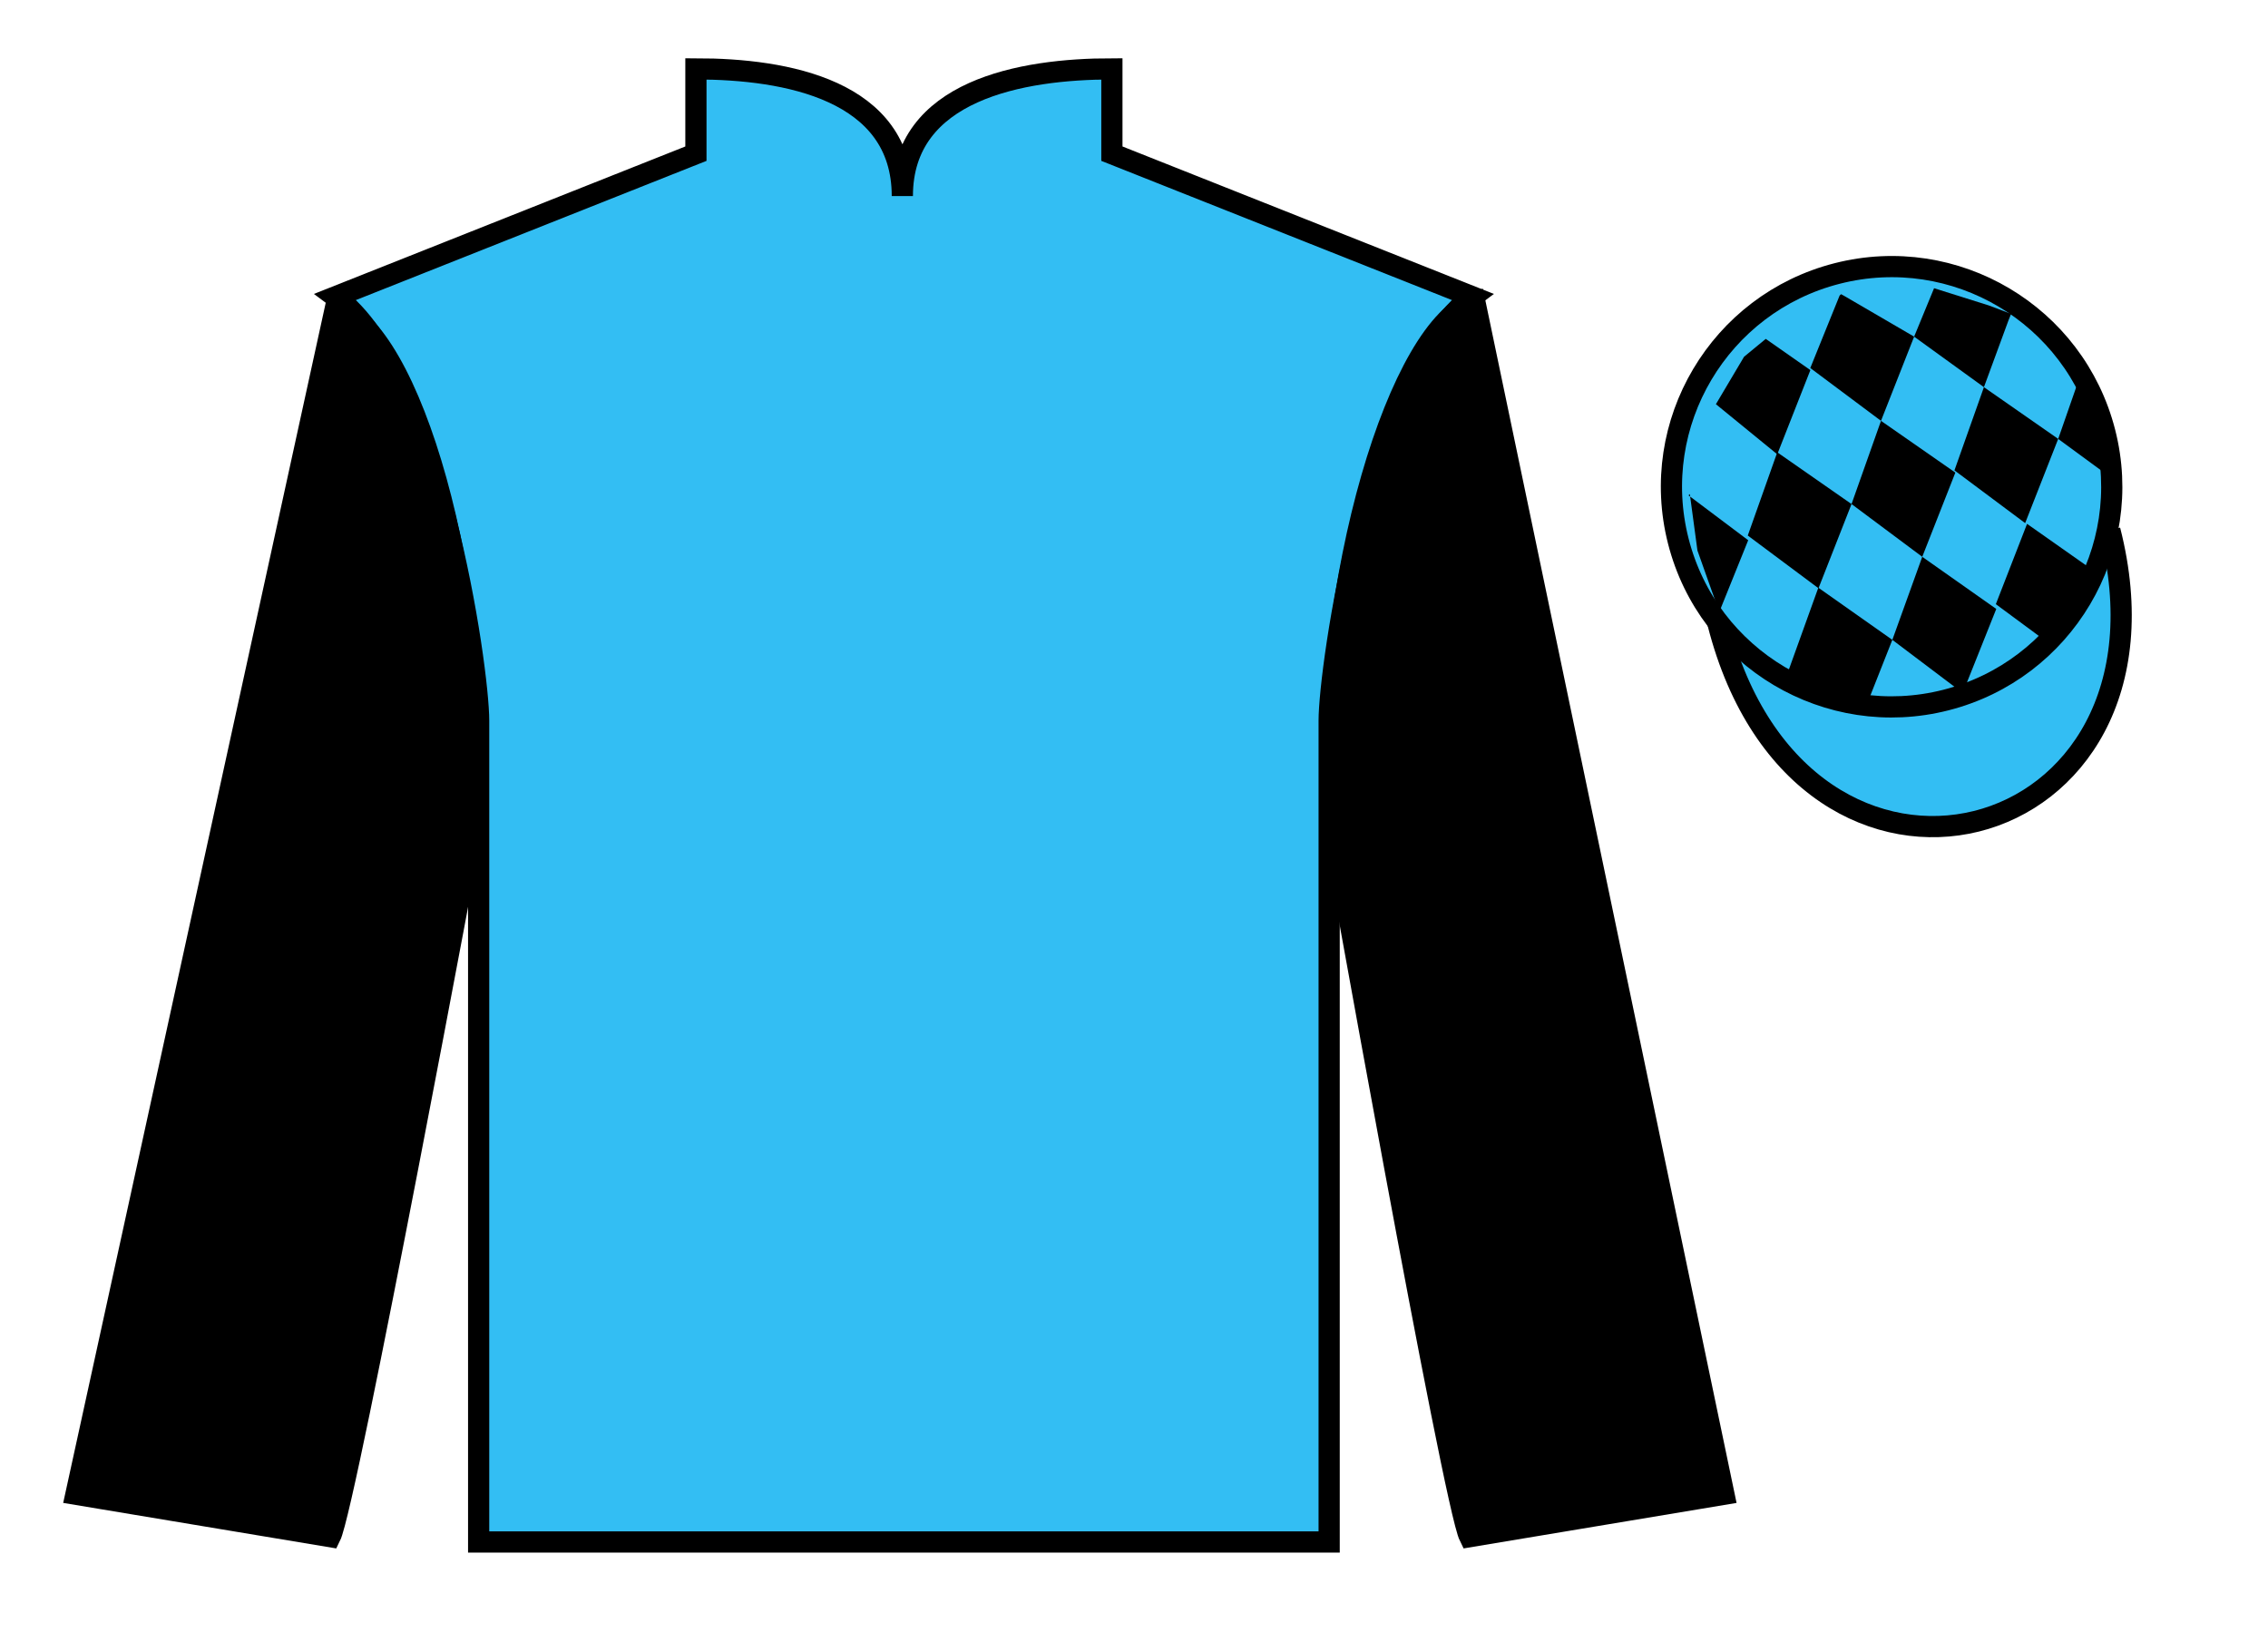
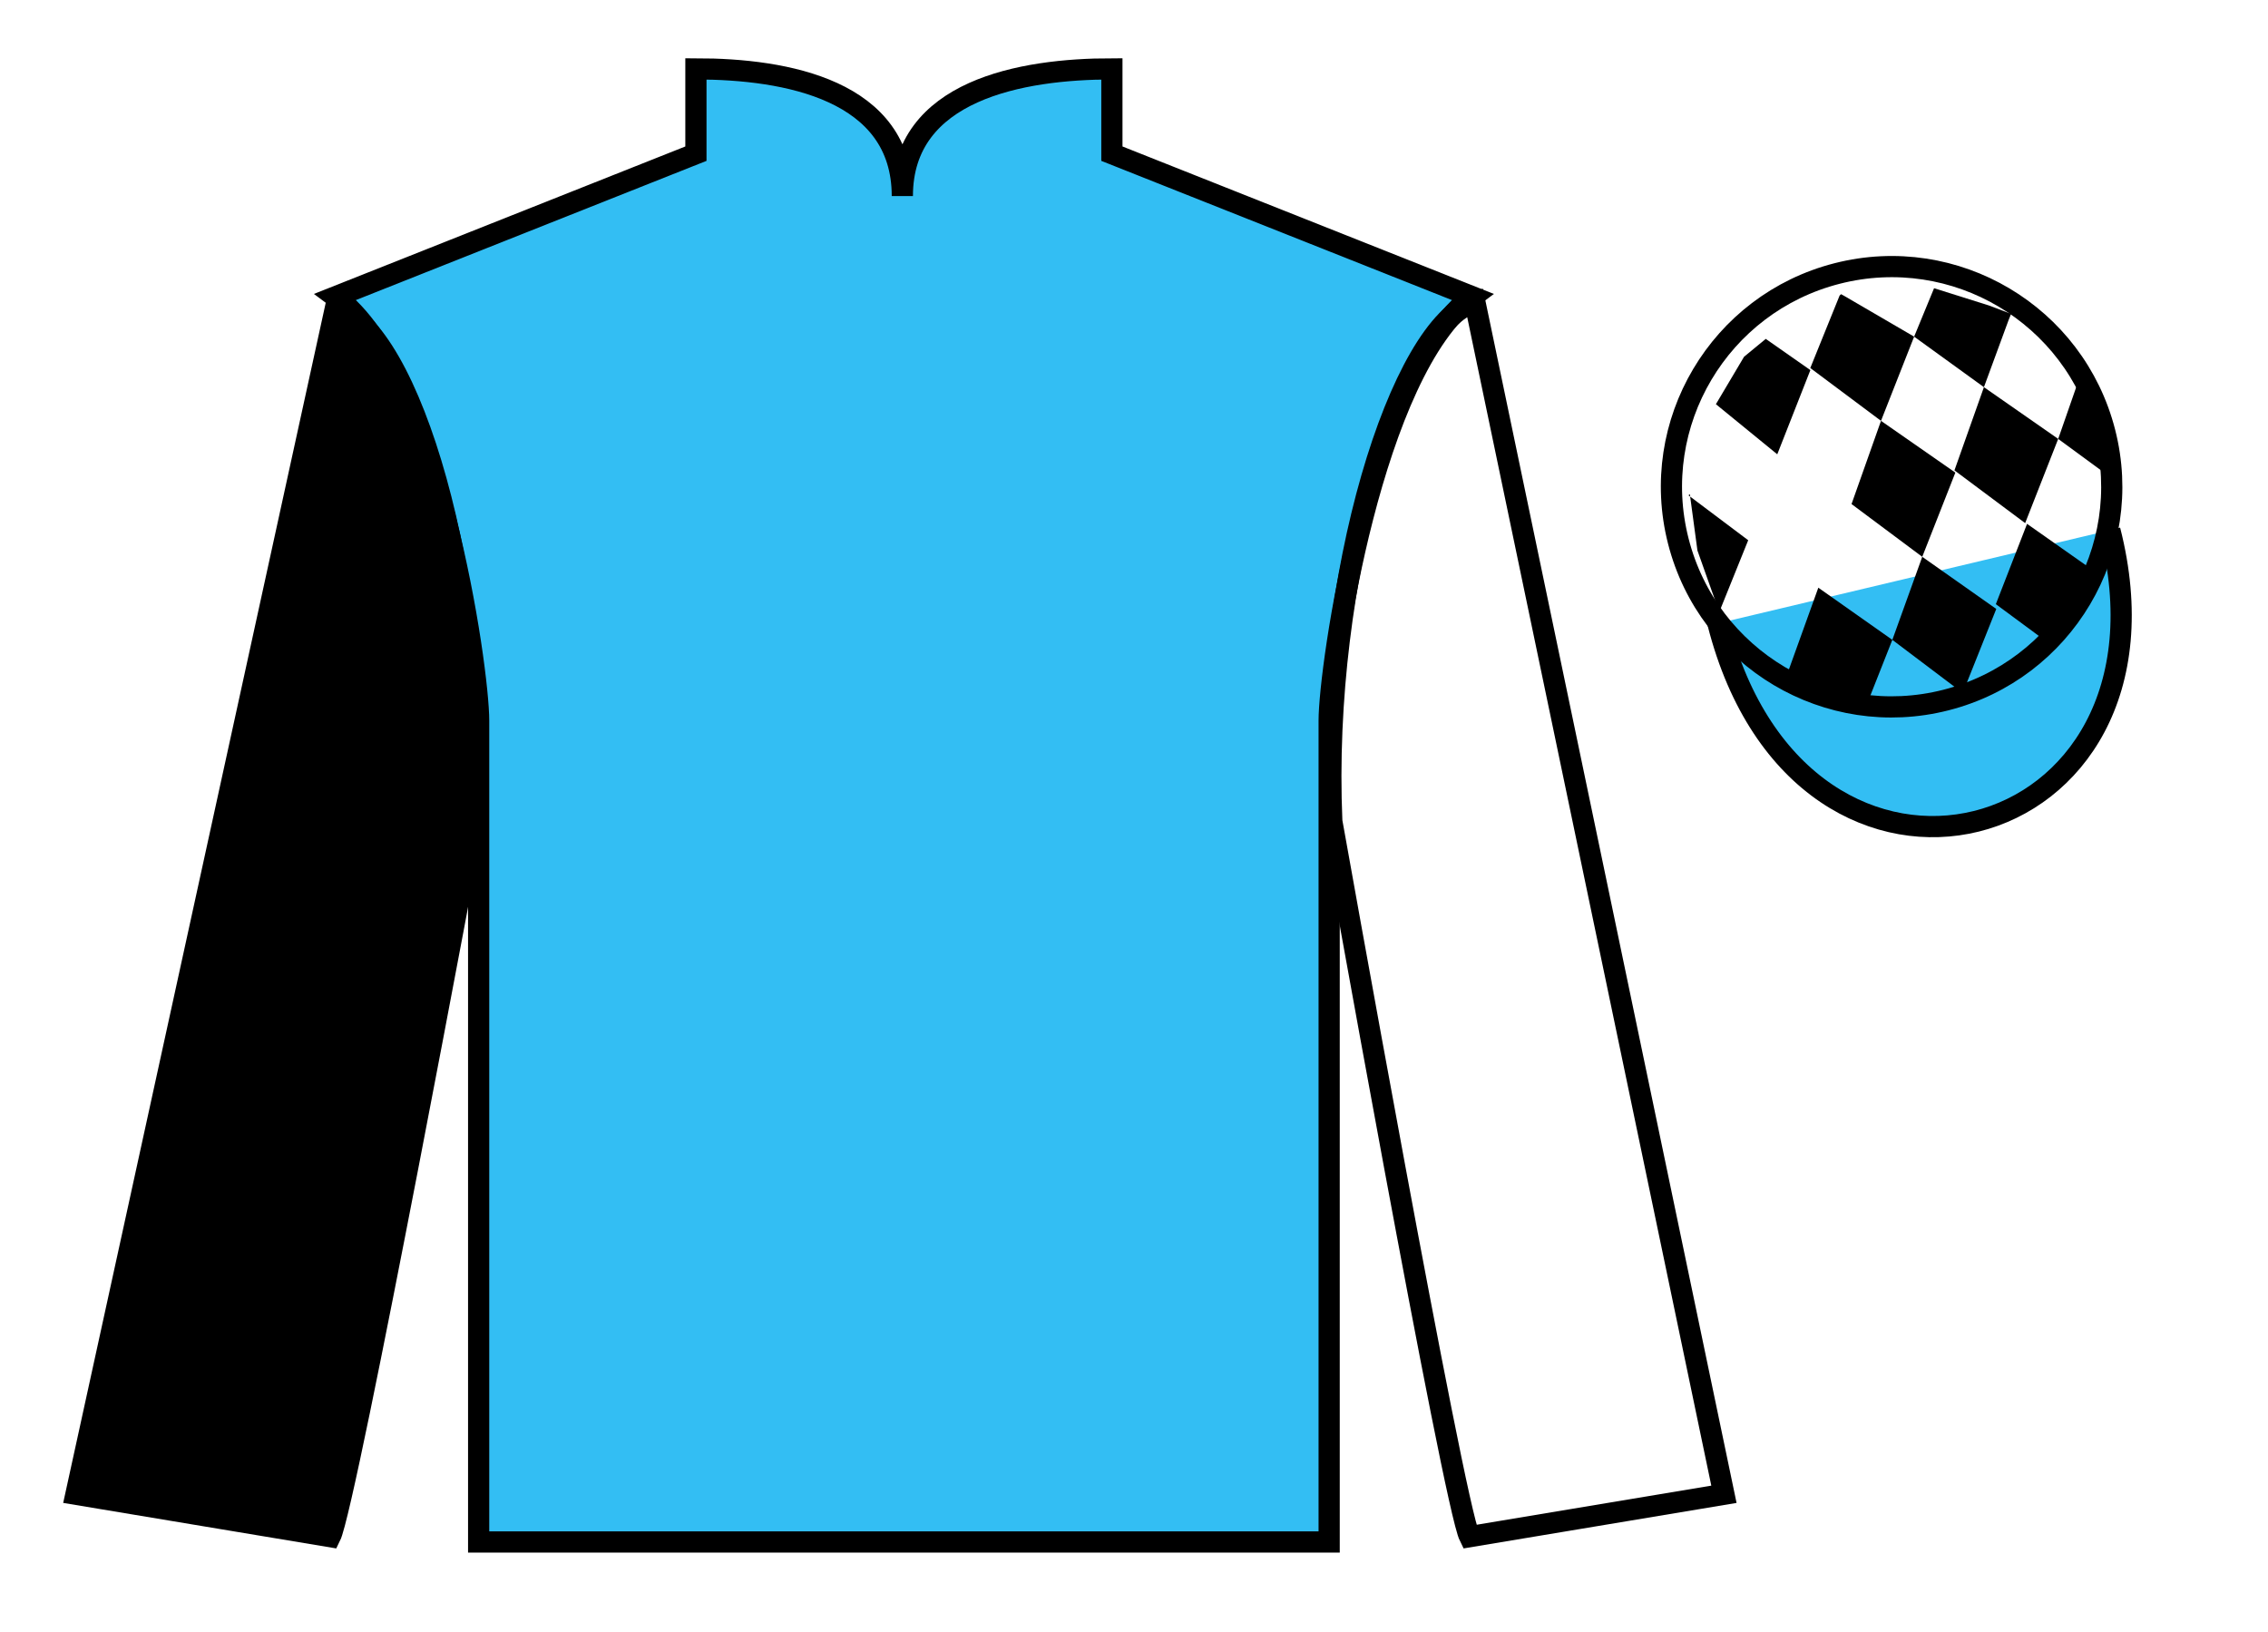
<svg xmlns="http://www.w3.org/2000/svg" width="107pt" height="77pt" viewBox="0 0 107 77" version="1.1">
  <g id="surface0">
    <path style=" stroke:none;fill-rule:nonzero;fill:rgb(20.002%,74.273%,94.984%);fill-opacity:1;" d="M 32.832 3.25 L 32.832 7.25 L 15.832 14 C 20.582 17.5 22.582 31.5 22.582 34 C 22.582 36.5 22.582 72.75 22.582 72.75 L 62.707 72.75 C 62.707 72.75 62.707 36.5 62.707 34 C 62.707 31.5 64.707 17.5 69.457 14 L 52.457 7.25 L 52.457 3.25 C 48.195 3.25 42.57 4.25 42.57 9.25 C 42.57 4.25 37.098 3.25 32.832 3.25 " />
    <path style="fill:none;stroke-width:10;stroke-linecap:butt;stroke-linejoin:miter;stroke:rgb(0%,0%,0%);stroke-opacity:1;stroke-miterlimit:4;" d="M 328.32 737.5 L 328.32 697.5 L 158.32 630 C 205.82 595 225.82 455 225.82 430 C 225.82 405 225.82 42.5 225.82 42.5 L 627.07 42.5 C 627.07 42.5 627.07 405 627.07 430 C 627.07 455 647.07 595 694.57 630 L 524.57 697.5 L 524.57 737.5 C 481.953 737.5 425.703 727.5 425.703 677.5 C 425.703 727.5 370.977 737.5 328.32 737.5 Z M 328.32 737.5 " transform="matrix(0.1,0,0,-0.1,0,77)" />
    <path style=" stroke:none;fill-rule:nonzero;fill:rgb(0%,0%,0%);fill-opacity:1;" d="M 15.582 72.5 C 16.332 71 22.332 38.75 22.332 38.75 C 22.832 27.25 19.332 15.5 15.832 14.5 L 3.582 70.5 L 15.582 72.5 " />
    <path style="fill:none;stroke-width:10;stroke-linecap:butt;stroke-linejoin:miter;stroke:rgb(0%,0%,0%);stroke-opacity:1;stroke-miterlimit:4;" d="M 155.82 45 C 163.32 60 223.32 382.5 223.32 382.5 C 228.32 497.5 193.32 615 158.32 625 L 35.82 65 L 155.82 45 Z M 155.82 45 " transform="matrix(0.1,0,0,-0.1,0,77)" />
-     <path style=" stroke:none;fill-rule:nonzero;fill:rgb(0%,0%,0%);fill-opacity:1;" d="M 81.332 70.5 L 69.582 14.25 C 66.082 15.25 62.332 27.25 62.832 38.75 C 62.832 38.75 68.582 71 69.332 72.5 L 81.332 70.5 " />
    <path style="fill:none;stroke-width:10;stroke-linecap:butt;stroke-linejoin:miter;stroke:rgb(0%,0%,0%);stroke-opacity:1;stroke-miterlimit:4;" d="M 813.32 65 L 695.82 627.5 C 660.82 617.5 623.32 497.5 628.32 382.5 C 628.32 382.5 685.82 60 693.32 45 L 813.32 65 Z M 813.32 65 " transform="matrix(0.1,0,0,-0.1,0,77)" />
    <path style="fill-rule:nonzero;fill:rgb(20.002%,74.273%,94.984%);fill-opacity:1;stroke-width:10;stroke-linecap:butt;stroke-linejoin:miter;stroke:rgb(0%,0%,0%);stroke-opacity:1;stroke-miterlimit:4;" d="M 810.508 475.898 C 850.234 320.273 1034.18 367.852 995.391 519.844 " transform="matrix(0.1,0,0,-0.1,0,77)" />
-     <path style=" stroke:none;fill-rule:nonzero;fill:rgb(20.002%,74.273%,94.984%);fill-opacity:1;" d="M 91.809 33.027 C 97.367 31.609 100.723 25.953 99.305 20.398 C 97.887 14.84 92.234 11.484 86.676 12.902 C 81.117 14.32 77.762 19.973 79.18 25.531 C 80.598 31.09 86.254 34.445 91.809 33.027 " />
    <path style="fill:none;stroke-width:10;stroke-linecap:butt;stroke-linejoin:miter;stroke:rgb(0%,0%,0%);stroke-opacity:1;stroke-miterlimit:4;" d="M 918.086 439.727 C 973.672 453.906 1007.227 510.469 993.047 566.016 C 978.867 621.602 922.344 655.156 866.758 640.977 C 811.172 626.797 777.617 570.273 791.797 514.688 C 805.977 459.102 862.539 425.547 918.086 439.727 Z M 918.086 439.727 " transform="matrix(0.1,0,0,-0.1,0,77)" />
    <path style=" stroke:none;fill-rule:nonzero;fill:rgb(0%,0%,0%);fill-opacity:1;" d="M 83.305 15.988 L 82.281 16.832 L 80.953 19.07 L 83.848 21.434 L 85.41 17.461 L 83.305 15.988 " />
    <path style=" stroke:none;fill-rule:nonzero;fill:rgb(0%,0%,0%);fill-opacity:1;" d="M 87 13.957 L 86.859 13.879 L 86.789 13.945 L 85.406 17.363 L 88.742 19.855 L 90.305 15.883 L 87 13.957 " />
    <path style=" stroke:none;fill-rule:nonzero;fill:rgb(0%,0%,0%);fill-opacity:1;" d="M 93.84 14.414 L 91.246 13.598 L 90.305 15.883 L 93.598 18.266 L 94.754 15.121 L 94.879 14.809 L 93.84 14.414 " />
-     <path style=" stroke:none;fill-rule:nonzero;fill:rgb(0%,0%,0%);fill-opacity:1;" d="M 83.848 21.34 L 82.457 25.266 L 85.793 27.754 L 87.352 23.781 L 83.848 21.34 " />
    <path style=" stroke:none;fill-rule:nonzero;fill:rgb(0%,0%,0%);fill-opacity:1;" d="M 88.742 19.855 L 87.352 23.781 L 90.688 26.27 L 92.25 22.297 L 88.742 19.855 " />
    <path style=" stroke:none;fill-rule:nonzero;fill:rgb(0%,0%,0%);fill-opacity:1;" d="M 93.598 18.266 L 92.207 22.191 L 95.543 24.68 L 97.102 20.707 L 93.598 18.266 " />
    <path style=" stroke:none;fill-rule:nonzero;fill:rgb(0%,0%,0%);fill-opacity:1;" d="M 85.785 27.727 L 84.375 31.645 L 86.324 32.902 L 88.008 33.402 L 88.008 33.402 L 89.277 30.188 L 85.785 27.727 " />
    <path style=" stroke:none;fill-rule:nonzero;fill:rgb(0%,0%,0%);fill-opacity:1;" d="M 90.688 26.27 L 89.277 30.188 L 92.598 32.695 L 94.18 28.73 L 90.688 26.27 " />
    <path style=" stroke:none;fill-rule:nonzero;fill:rgb(0%,0%,0%);fill-opacity:1;" d="M 95.633 24.715 L 94.16 28.504 L 96.91 30.535 L 96.91 30.535 L 97.895 29.129 L 99.125 27.172 L 95.633 24.715 " />
    <path style=" stroke:none;fill-rule:nonzero;fill:rgb(0%,0%,0%);fill-opacity:1;" d="M 79.66 23.371 L 79.723 23.309 L 80.082 25.973 L 81.164 29.023 L 81.102 28.898 L 82.477 25.488 L 79.66 23.371 " />
    <path style=" stroke:none;fill-rule:nonzero;fill:rgb(0%,0%,0%);fill-opacity:1;" d="M 98.094 17.859 L 98.094 17.859 L 97.102 20.707 L 99.758 22.656 L 99.758 22.656 L 99.309 20.598 L 98.094 17.859 " />
  </g>
</svg>